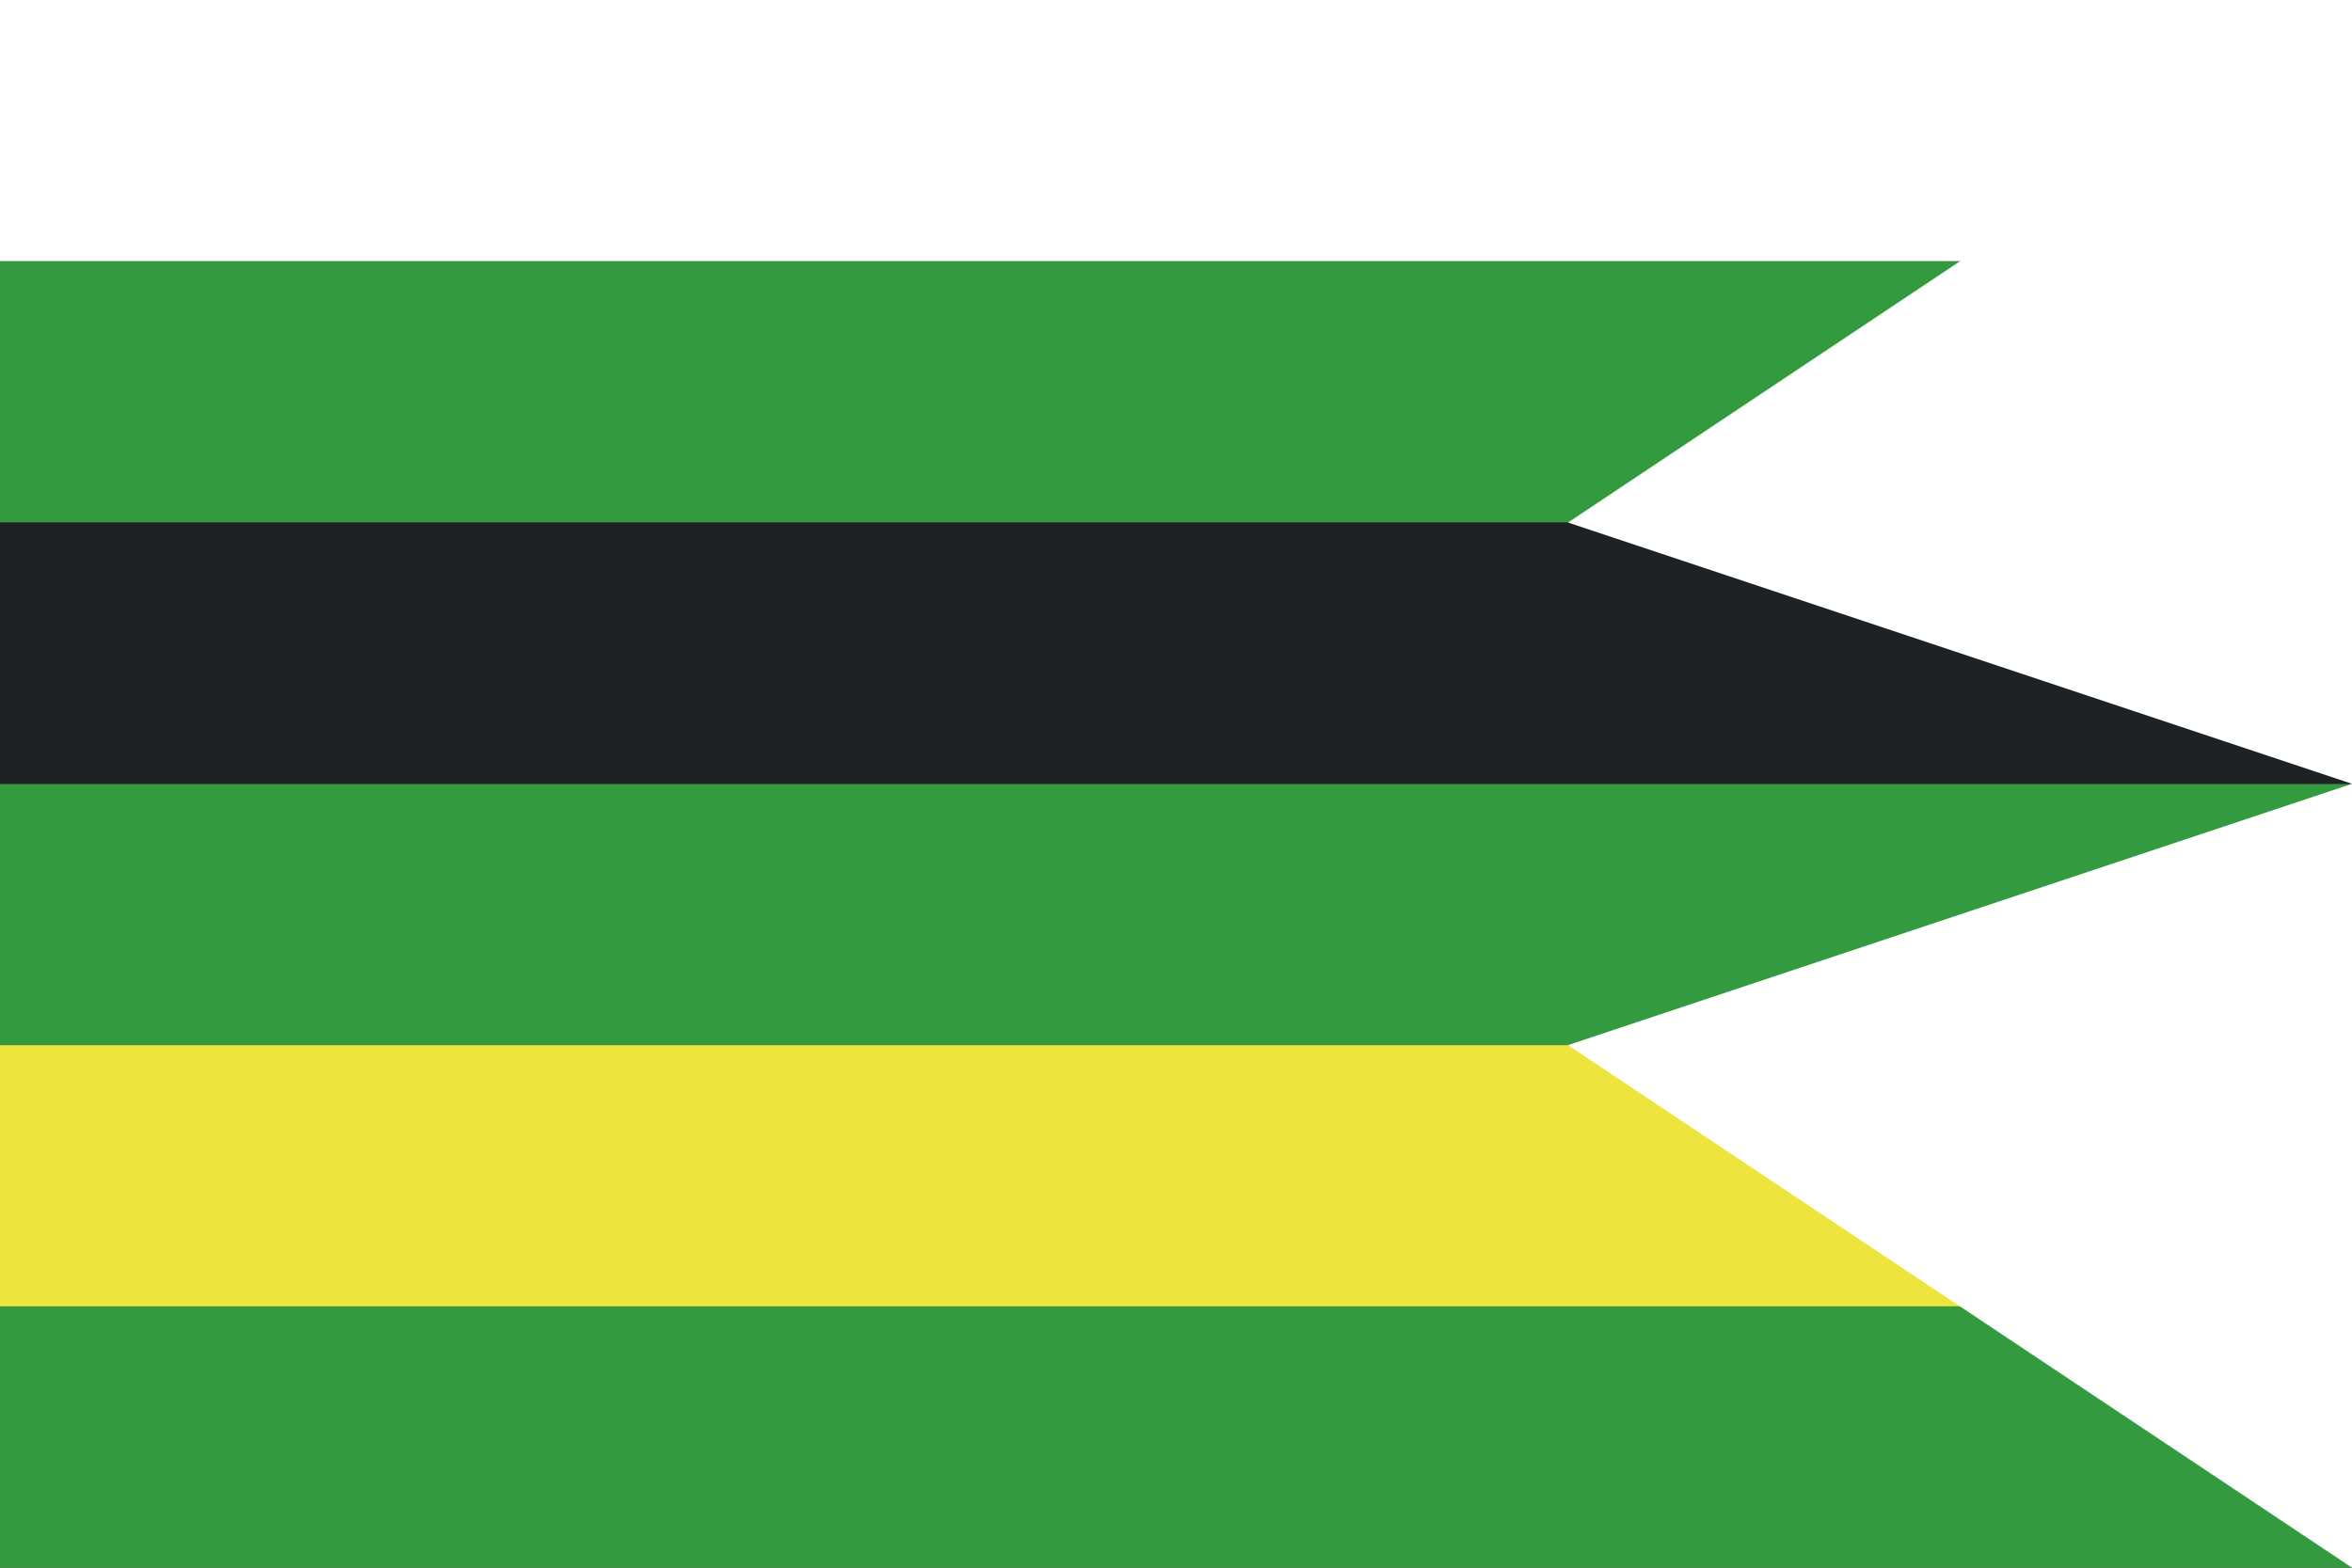
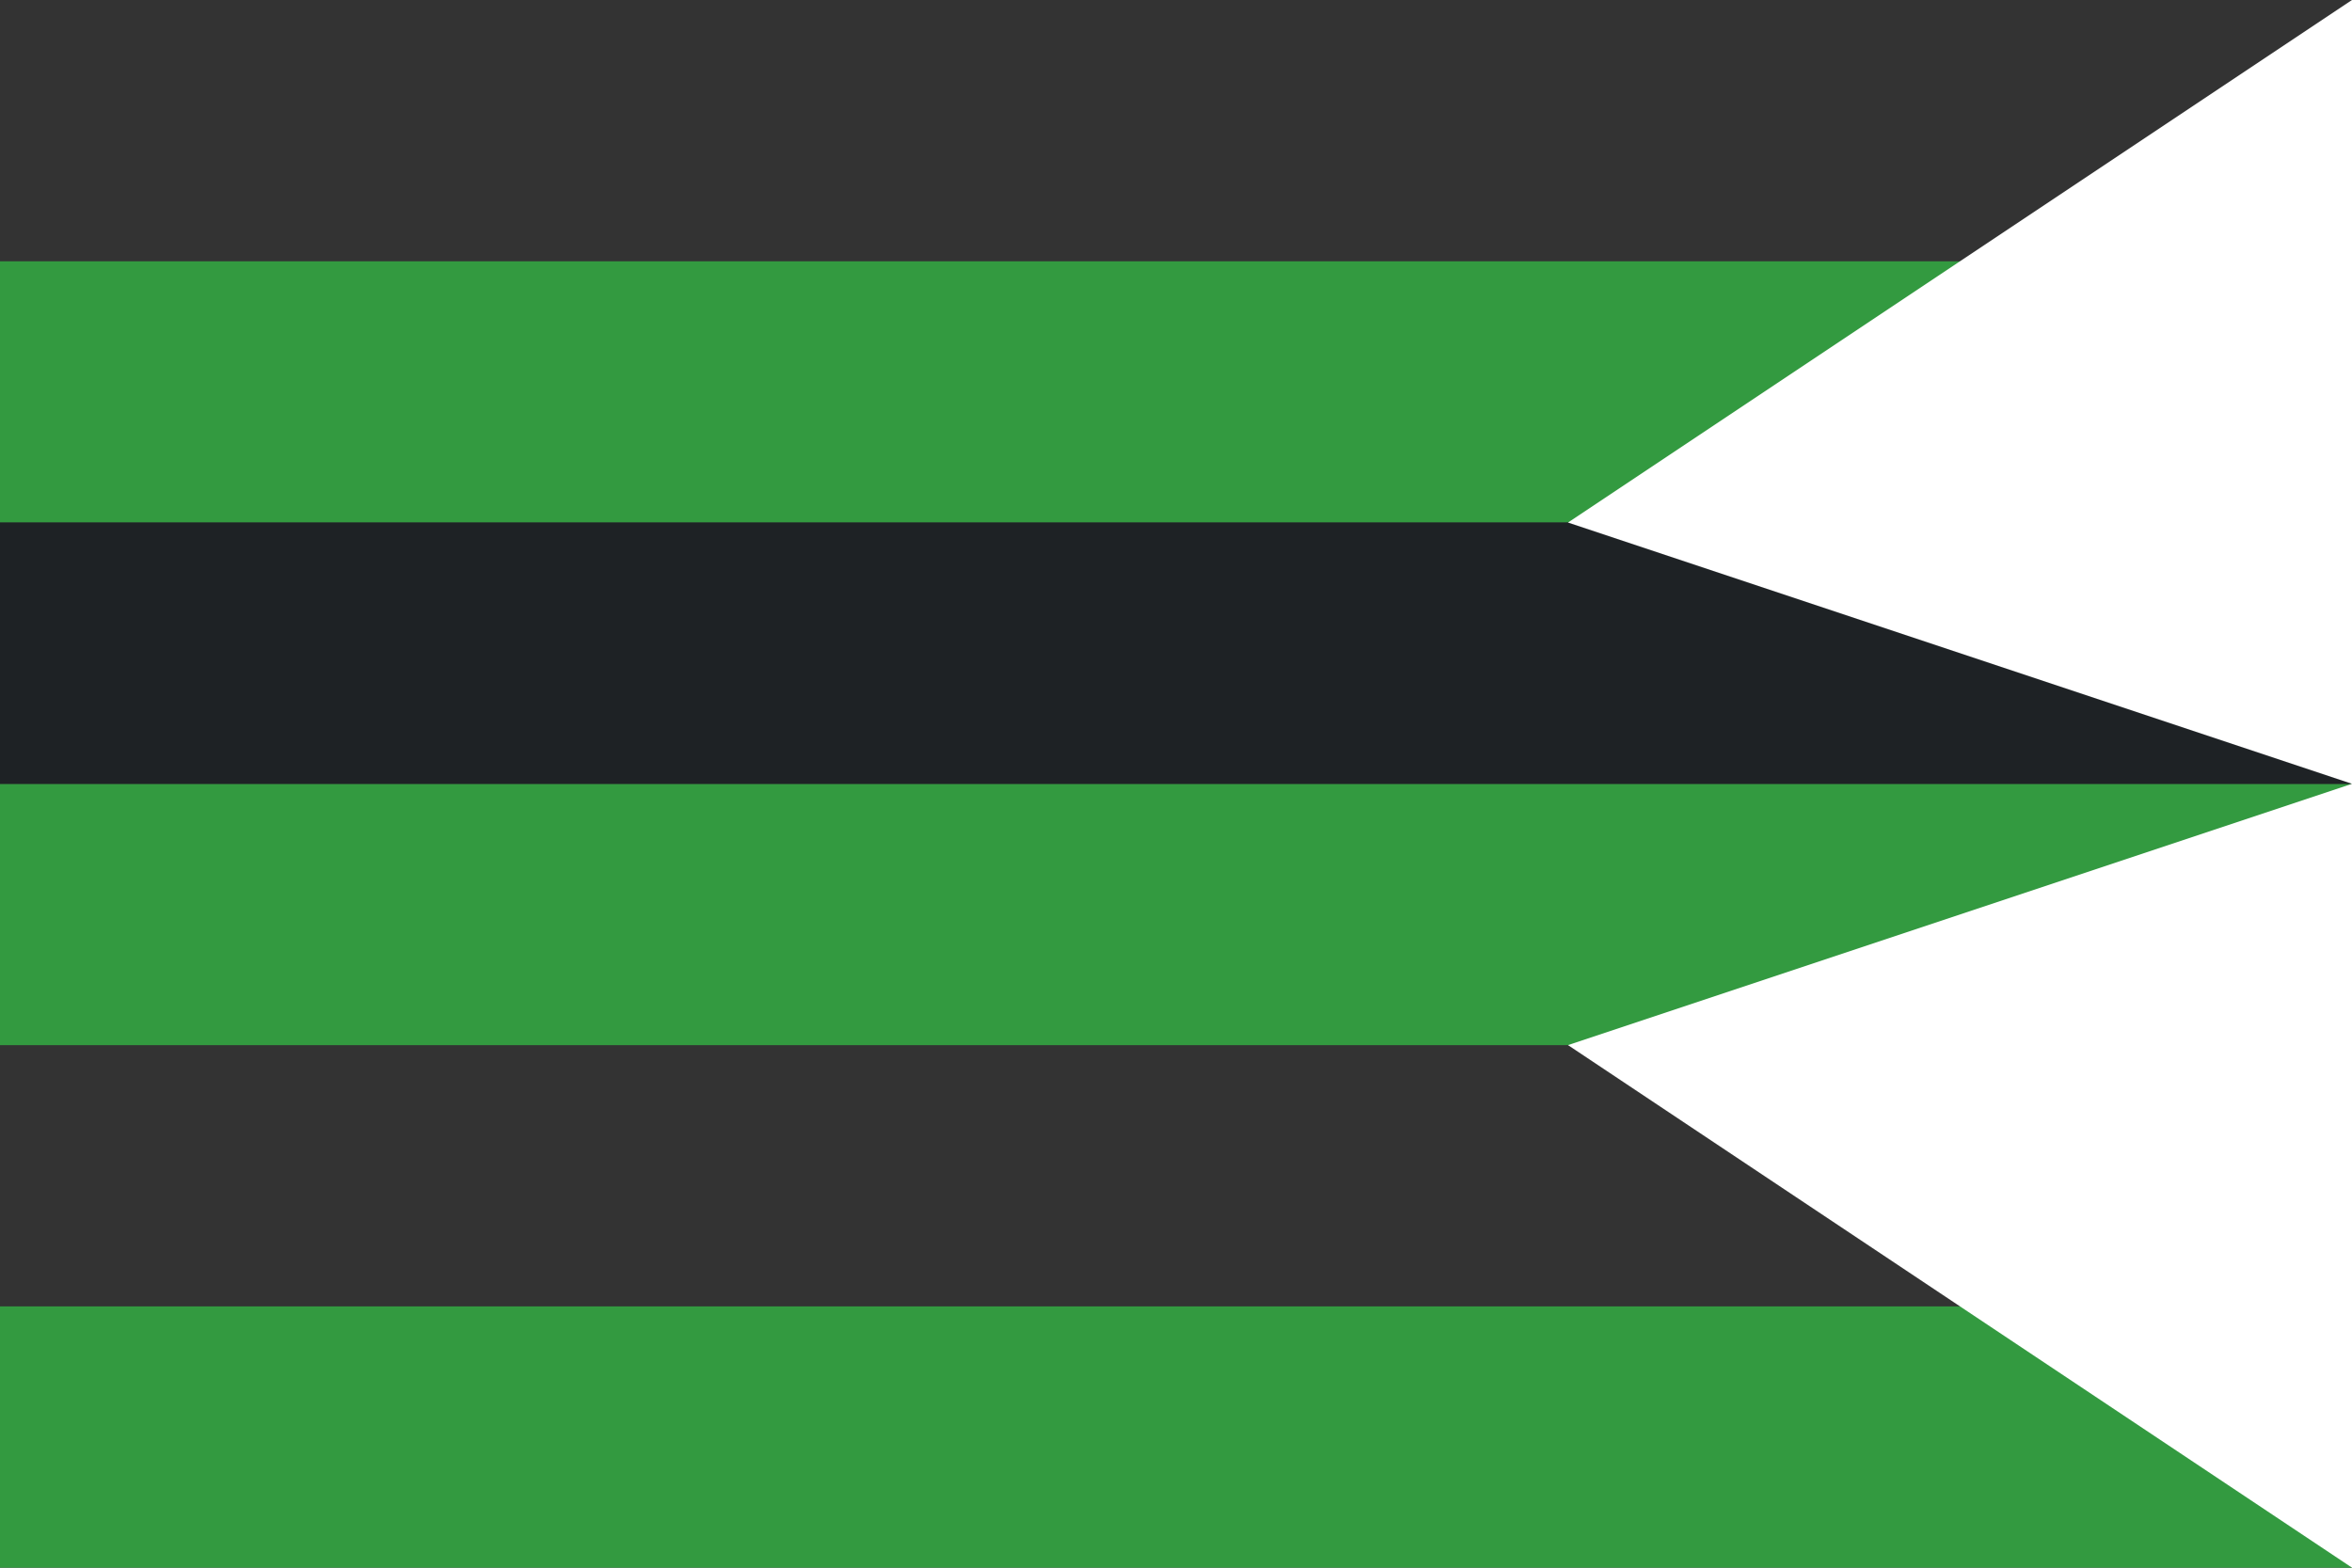
<svg xmlns="http://www.w3.org/2000/svg" width="324" height="216">
  <rect width="100%" height="100%" fill="#333333" stroke="none" />
-   <path fill="white" d="M0,0h324v36H0z" />
+   <path fill="white" d="M0,0h324H0z" />
  <path fill="#339a40" d="M0,36h324v36H0zM0,108h324v36H0zM0,180h324v36H0z" />
  <path fill="#1e2225" d="M0,72h324v36H0z" />
-   <path fill="#ebe53d" d="M0,144h324v36H0z" />
  <path fill="white" d="M216,72l108,36L216,144l108,72V0z" />
</svg>